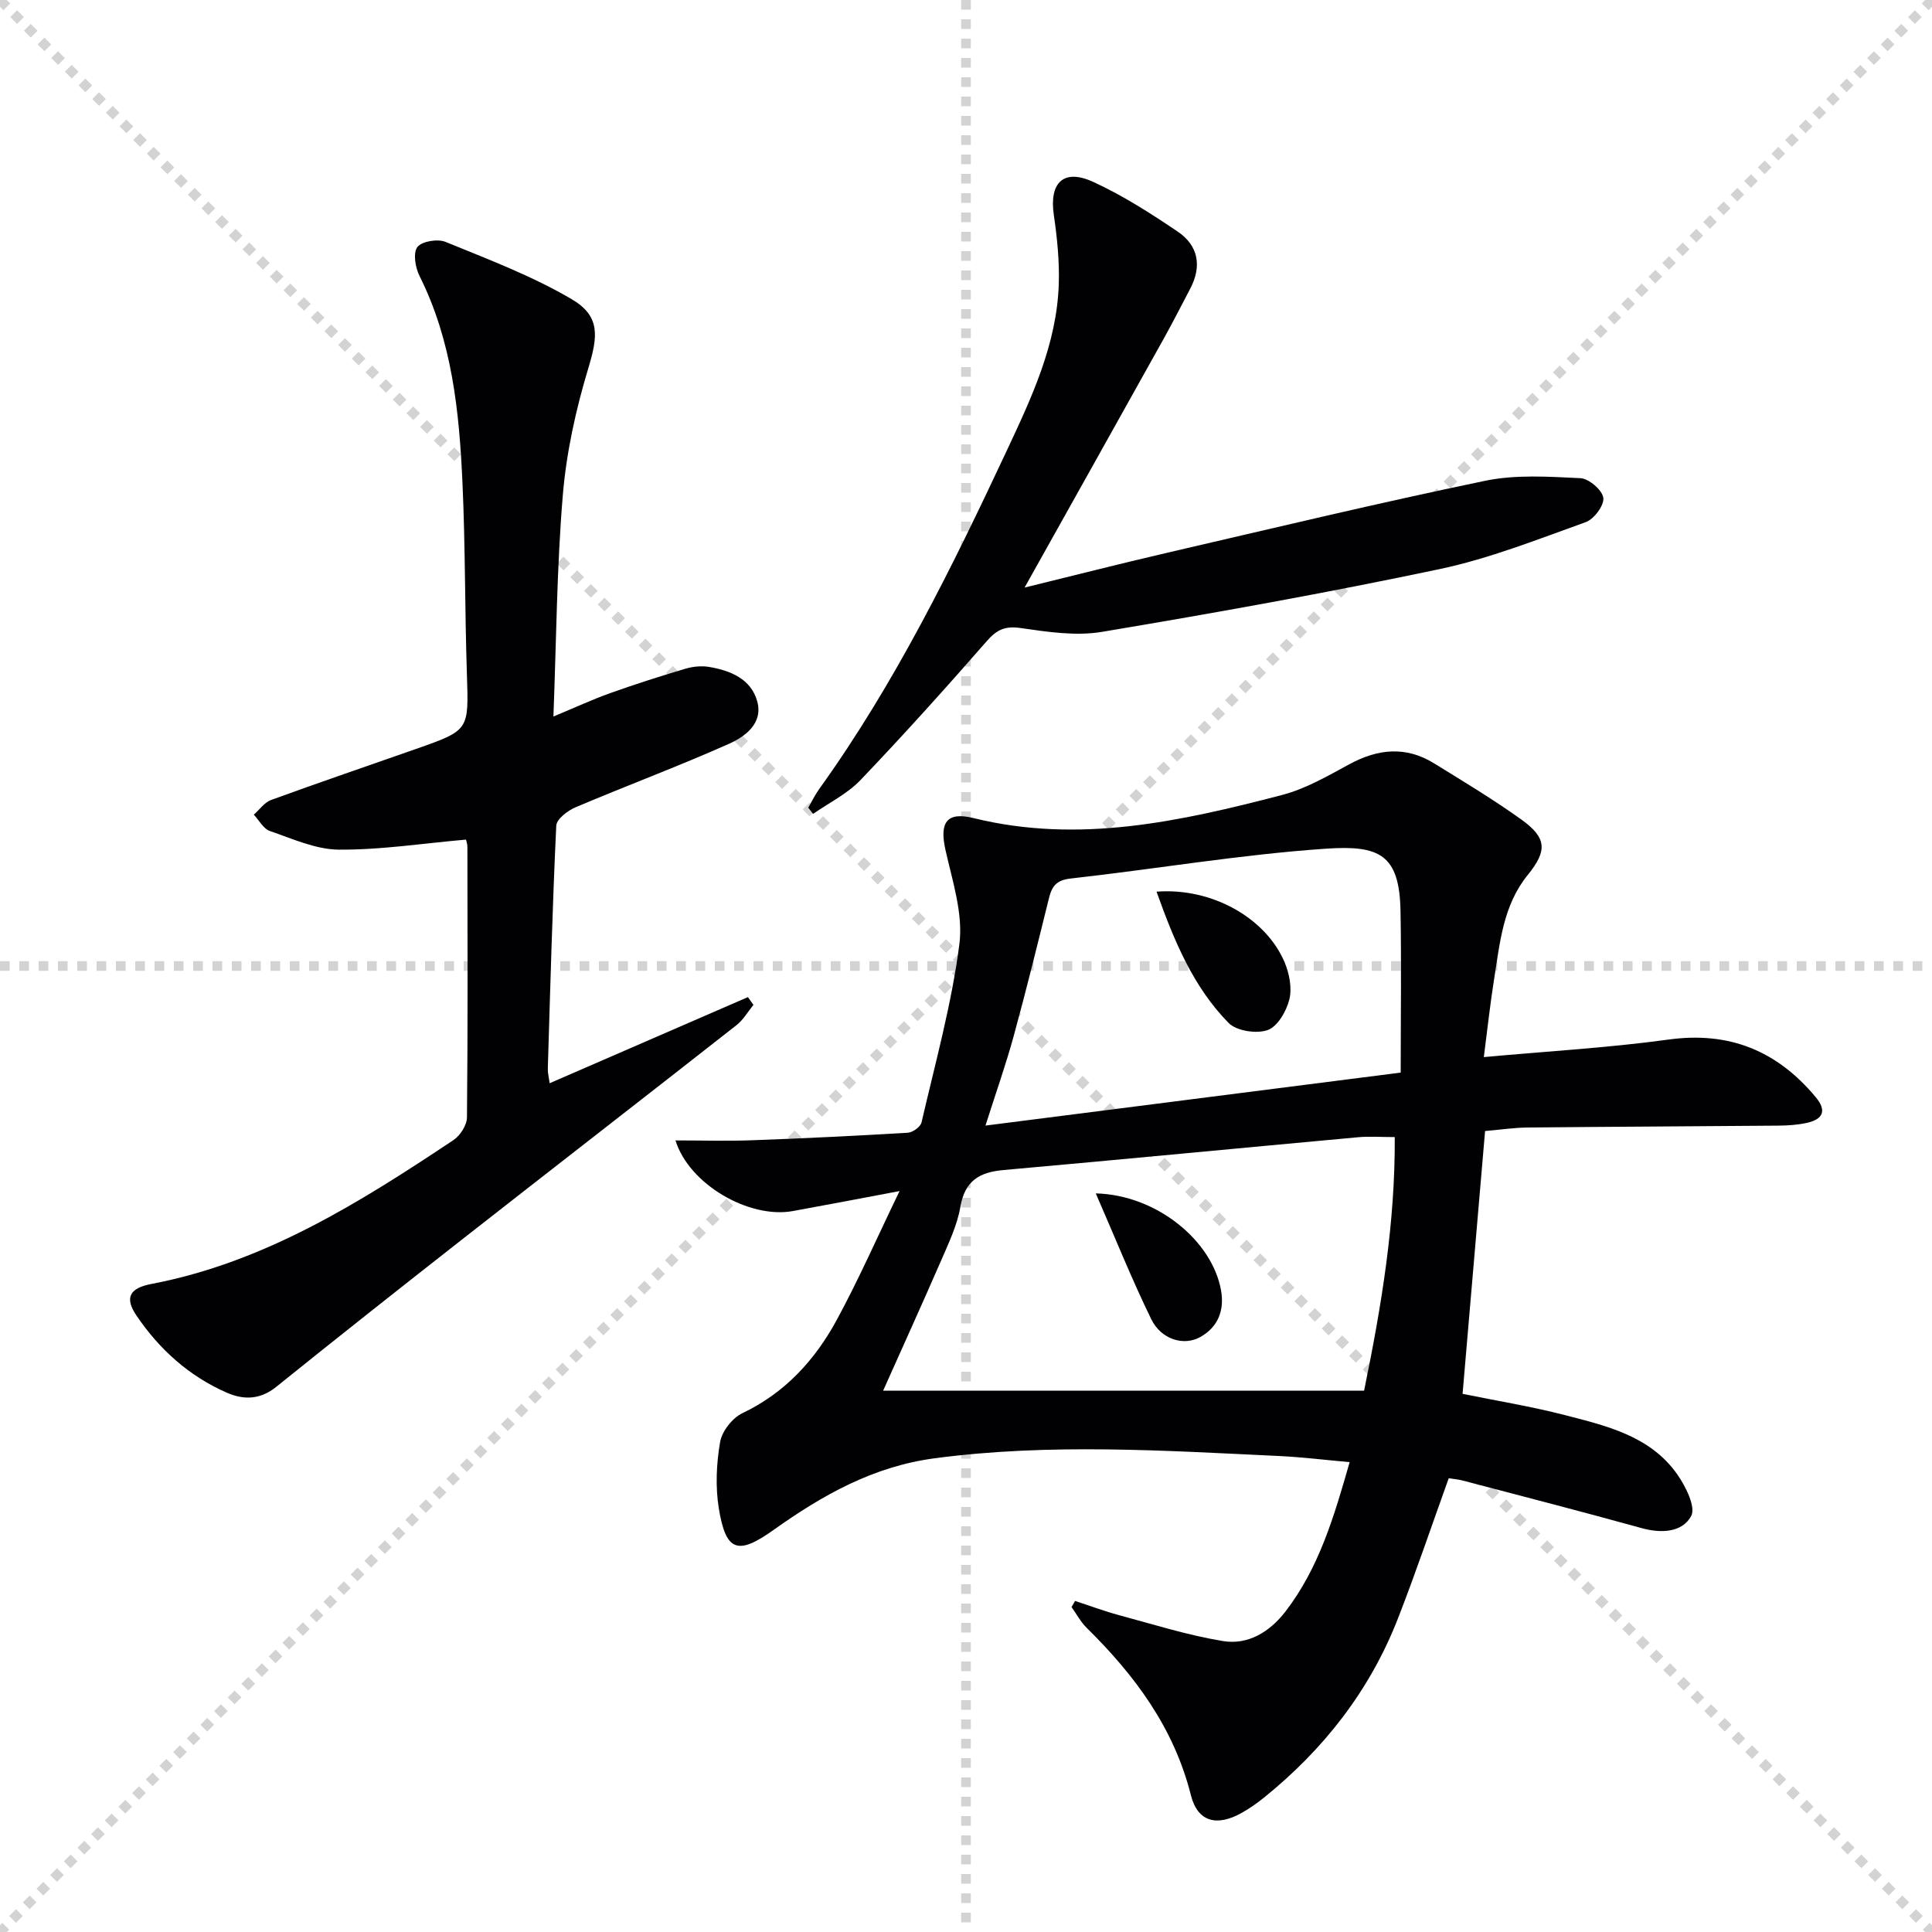
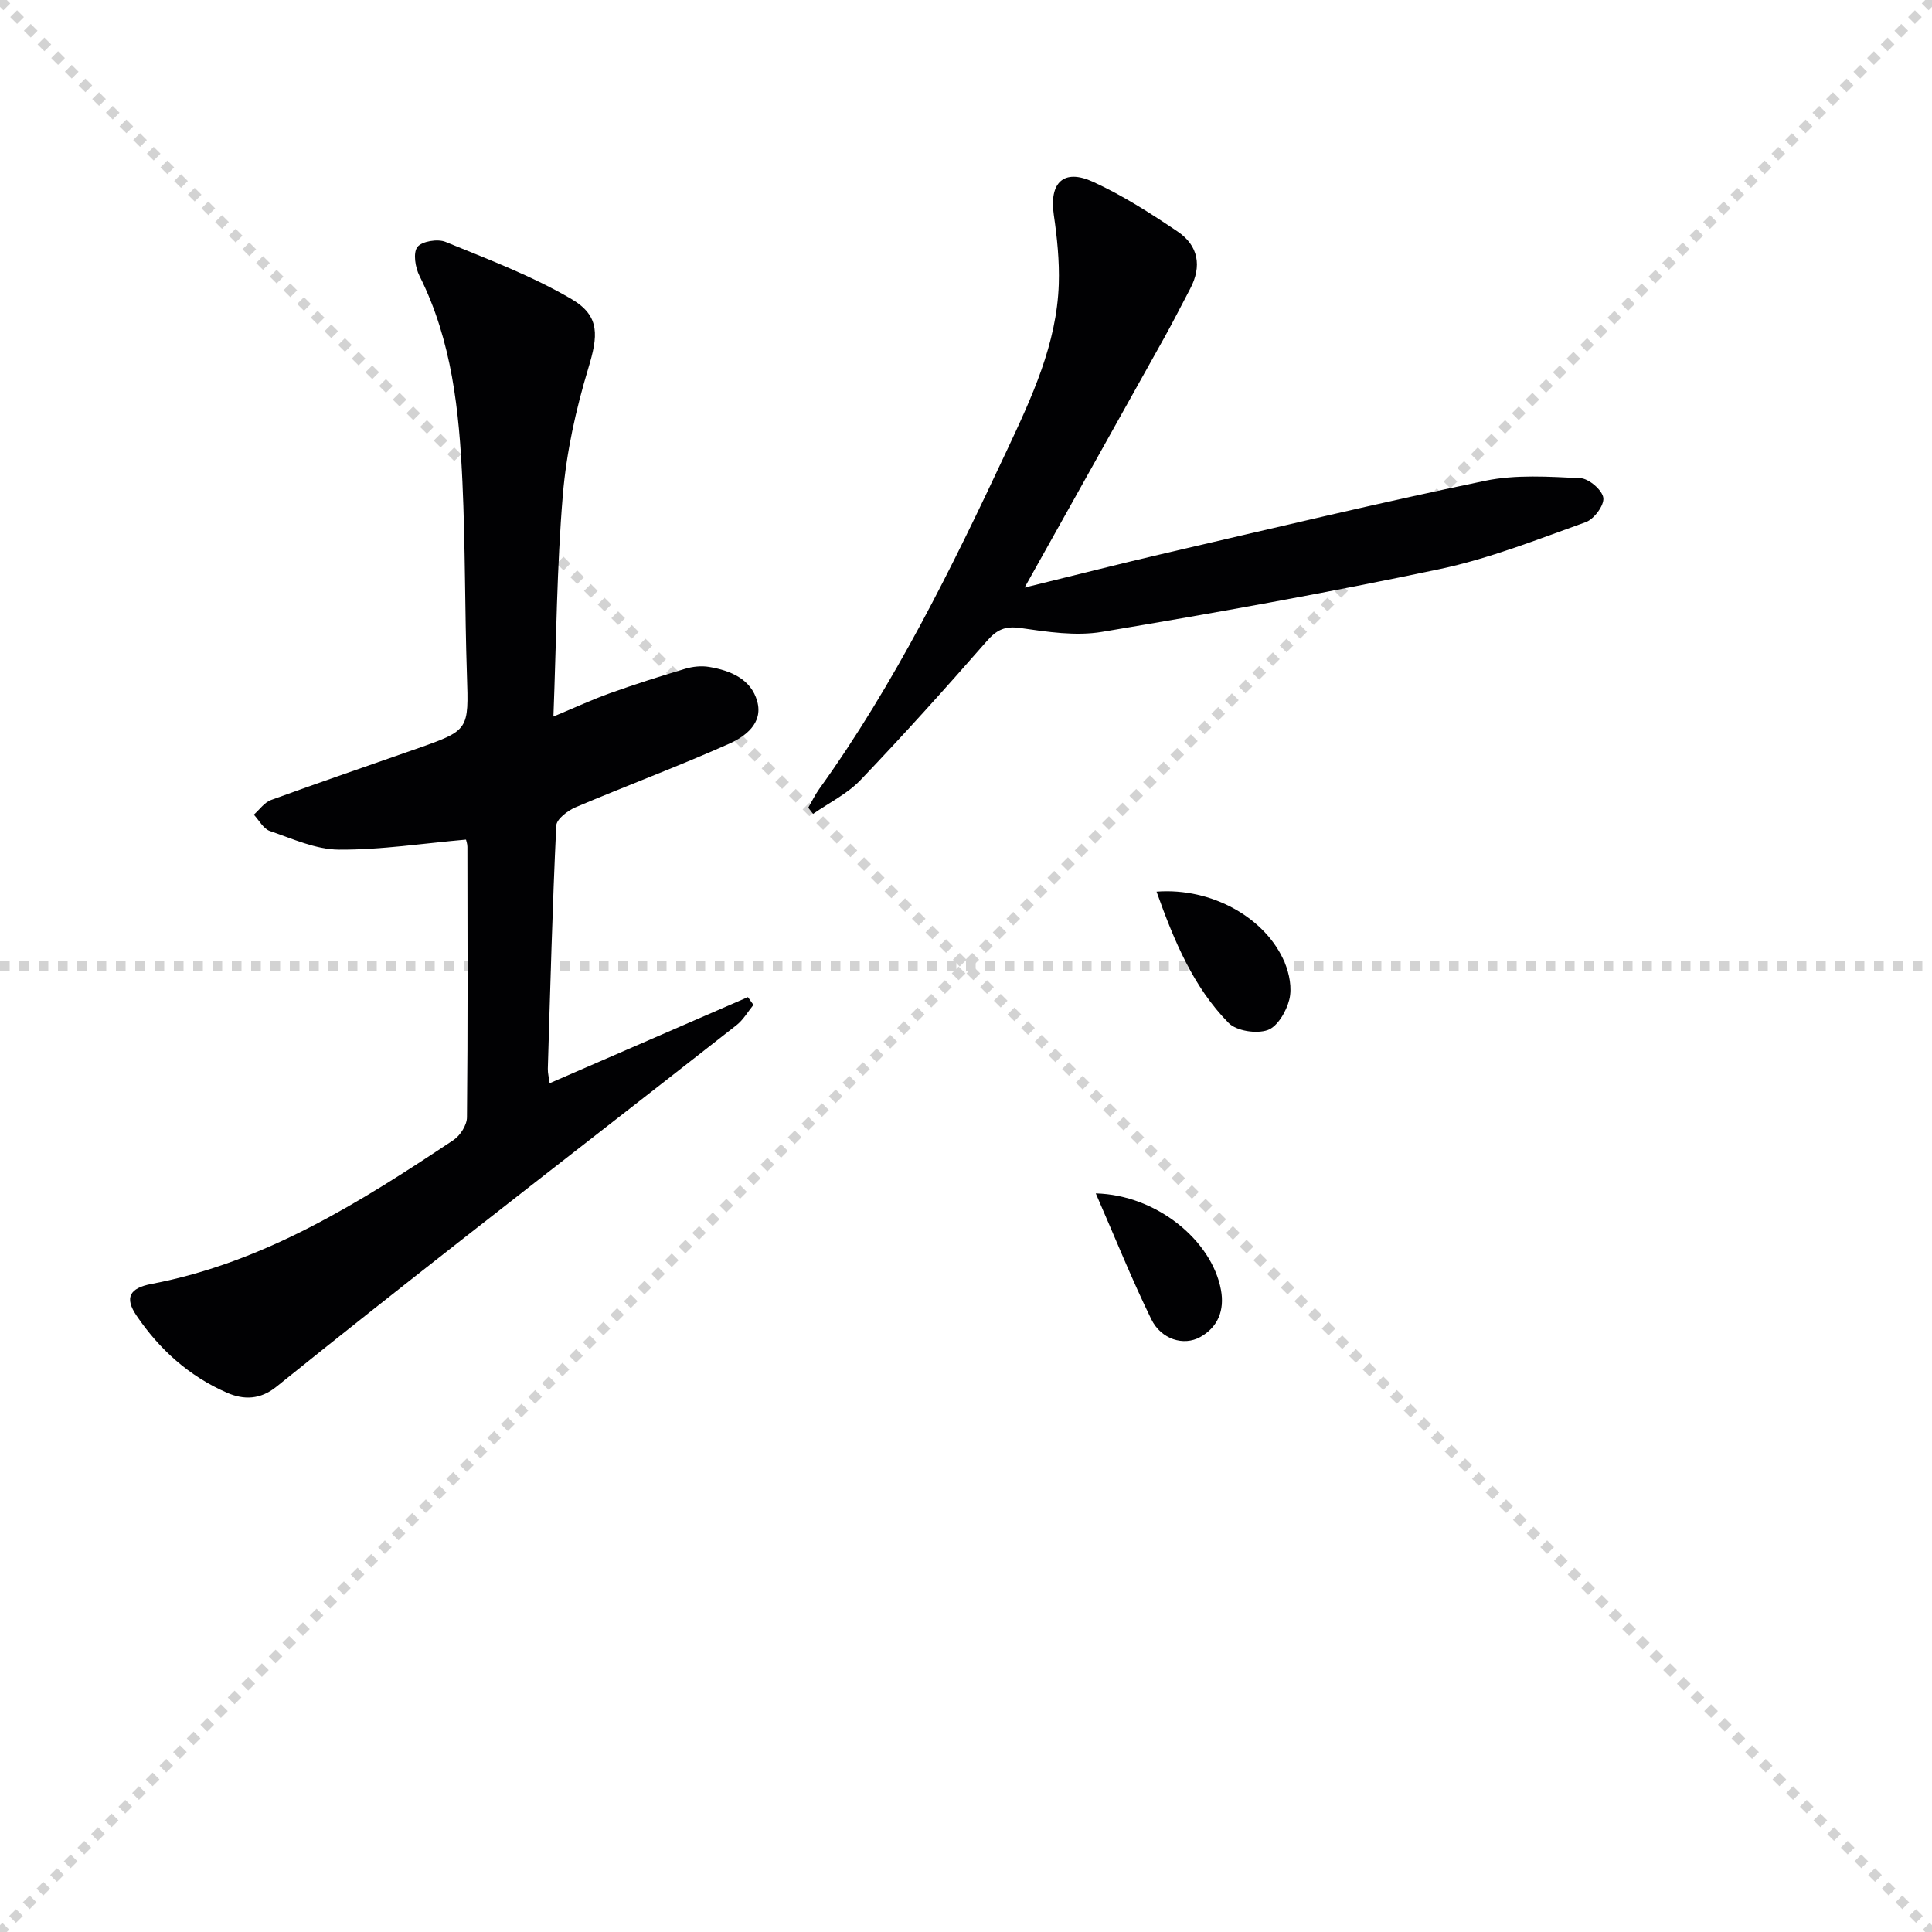
<svg xmlns="http://www.w3.org/2000/svg" enable-background="new 0 0 400 400" viewBox="0 0 400 400">
  <g stroke="lightgray" stroke-dasharray="1,1" stroke-width="1" transform="scale(2, 2)">
    <line x1="0" y1="0" x2="200" y2="200" />
    <line x1="200" y1="0" x2="0" y2="200" />
-     <line x1="100" y1="0" x2="100" y2="200" />
    <line x1="0" y1="100" x2="200" y2="100" />
  </g>
  <g fill="#010103">
-     <path d="m307.21 218.86c13.19-1.21 25.78-1.92 38.24-3.63 12.64-1.74 22.5 2.36 30.48 11.93 2.34 2.8 1.49 4.57-1.8 5.31-1.92.43-3.94.56-5.92.58-17.33.15-34.65.22-51.98.39-2.81.03-5.62.46-8.76.73-1.54 17.98-3.08 35.96-4.66 54.41 7.05 1.44 14.22 2.6 21.22 4.41 8.68 2.24 17.68 4.34 23.25 12.29 1.73 2.47 3.86 6.74 2.86 8.59-1.84 3.4-6.16 3.65-10.26 2.51-12.31-3.41-24.69-6.6-37.04-9.85-.95-.25-1.94-.32-2.9-.47-3.52 9.78-6.79 19.49-10.51 29.03-5.82 14.91-15.37 27.12-27.79 37.13-1.42 1.15-2.94 2.2-4.53 3.1-5.1 2.88-9.13 1.97-10.55-3.65-3.52-13.99-11.62-24.83-21.59-34.66-1.24-1.22-2.09-2.85-3.12-4.29.24-.42.48-.84.73-1.26 3.02.98 6 2.1 9.06 2.93 7.15 1.92 14.25 4.17 21.53 5.37 5.21.86 9.68-1.86 12.95-6.09 6.95-9.01 10.07-19.63 13.31-30.95-5.2-.46-9.91-1.05-14.64-1.27-23.76-1.12-47.49-2.68-71.27.47-12.73 1.69-23.23 7.63-33.32 14.81-7.44 5.3-9.91 4.56-11.38-4.45-.72-4.46-.5-9.25.27-13.72.38-2.23 2.53-4.98 4.6-5.97 8.85-4.21 15.05-11.02 19.56-19.33 4.5-8.29 8.3-16.95 12.99-26.66-8.3 1.56-15.19 2.89-22.1 4.14-9.02 1.63-21.46-5.5-24.29-14.63 5.43 0 10.62.16 15.8-.03 10.77-.39 21.54-.92 32.3-1.56 1.02-.06 2.63-1.22 2.84-2.13 2.84-12.27 6.24-24.48 7.84-36.92.81-6.3-1.45-13.09-2.89-19.54-1.25-5.6.23-7.94 5.79-6.56 21.85 5.39 42.92.68 63.88-4.77 4.89-1.27 9.49-3.95 13.99-6.39 5.9-3.19 11.68-3.77 17.49-.18 6.08 3.75 12.22 7.45 18.03 11.6 5.31 3.8 5.5 6.45 1.4 11.5-5.12 6.3-5.77 13.99-6.97 21.51-.81 5.07-1.36 10.17-2.14 16.22zm-124.37 69.07h99.58c3.65-17.8 6.44-34.71 6.35-52.51-2.97 0-5.28-.18-7.56.03-24.47 2.24-48.93 4.61-73.4 6.79-5.01.44-8.04 2.2-8.97 7.61-.67 3.86-2.45 7.57-4.03 11.22-3.96 9.09-8.07 18.12-11.97 26.86zm107.16-65.86c0-11.63.16-22.57-.04-33.49-.22-11.71-4.4-13.62-15.43-12.87-17.68 1.21-35.24 4.21-52.87 6.18-2.99.33-3.89 1.64-4.5 4.13-2.35 9.5-4.69 19-7.27 28.43-1.64 5.98-3.71 11.83-5.86 18.59 29.31-3.74 57.71-7.37 85.97-10.97z" />
    <path d="m113.8 224.27c13.9-6.03 27.48-11.93 41.05-17.83.38.54.76 1.07 1.14 1.61-1.16 1.42-2.1 3.1-3.51 4.2-18.97 14.89-38.04 29.65-57.02 44.53-12.81 10.04-25.58 20.13-38.25 30.34-3.32 2.68-6.74 2.76-10.25 1.22-7.82-3.42-13.98-8.97-18.72-15.99-2.48-3.67-1.43-5.66 3.1-6.52 23.46-4.47 43.15-16.87 62.56-29.8 1.39-.93 2.77-3.1 2.78-4.7.19-18.66.12-37.33.09-56 0-.63-.24-1.27-.29-1.5-8.91.78-17.62 2.14-26.32 2.08-4.78-.03-9.61-2.26-14.29-3.86-1.34-.46-2.22-2.21-3.32-3.38 1.18-1.04 2.19-2.54 3.57-3.04 9.98-3.64 20.05-7.07 30.07-10.59 11-3.86 10.85-3.87 10.48-15.36-.44-13.31-.32-26.64-.93-39.93-.67-14.64-2.15-29.18-8.89-42.63-.87-1.73-1.36-4.75-.44-5.97.91-1.2 4.2-1.74 5.83-1.07 8.85 3.62 17.9 7.04 26.1 11.85 6.02 3.53 5.45 7.72 3.46 14.32-2.57 8.51-4.53 17.38-5.27 26.21-1.25 14.9-1.34 29.91-1.95 45.89 4.52-1.88 8.05-3.52 11.71-4.83 5.14-1.84 10.35-3.5 15.59-5.06 1.55-.46 3.34-.65 4.93-.38 4.44.74 8.7 2.51 9.97 7.14 1.25 4.55-2.52 7.3-5.9 8.8-10.45 4.65-21.18 8.65-31.72 13.12-1.63.69-3.92 2.44-3.99 3.79-.8 16.77-1.24 33.57-1.75 50.35-.02.95.24 1.89.38 2.99z" />
    <path d="m167.34 167.22c.75-1.29 1.39-2.64 2.25-3.84 15.7-21.84 27.5-45.87 38.86-70.1 5.13-10.94 10.36-22.05 10.76-34.48.15-4.76-.34-9.58-1.03-14.31-.97-6.66 2-9.65 8.14-6.84 6.13 2.81 11.9 6.51 17.51 10.3 4.28 2.89 5.05 7.16 2.58 11.84-1.79 3.38-3.5 6.79-5.36 10.13-9.45 16.96-18.95 33.9-28.92 51.73 10.3-2.52 19.83-4.96 29.41-7.18 21.96-5.09 43.88-10.35 65.95-14.93 6.35-1.32 13.15-.85 19.71-.54 1.75.08 4.52 2.45 4.75 4.06.22 1.54-1.92 4.43-3.63 5.04-9.97 3.57-19.93 7.54-30.24 9.72-23.19 4.9-46.54 9.08-69.92 13-5.43.91-11.28.01-16.83-.79-3.24-.47-4.94.32-7.03 2.71-8.53 9.76-17.2 19.4-26.15 28.77-2.73 2.85-6.51 4.7-9.81 7-.34-.43-.67-.86-1-1.29z" />
    <path d="m226.87 247.08c12.56.31 24.04 9.73 25.92 20 .76 4.16-.58 7.67-4.29 9.74-3.44 1.92-8.1.49-10.14-3.69-4.04-8.27-7.46-16.82-11.49-26.05z" />
    <path d="m239.45 184.61c11.44-.88 22.65 5.44 26.52 14.64.98 2.33 1.56 5.34.97 7.69-.6 2.43-2.45 5.62-4.5 6.33-2.31.81-6.44.18-8.07-1.48-7.32-7.45-11.26-16.94-14.92-27.18z" />
  </g>
</svg>